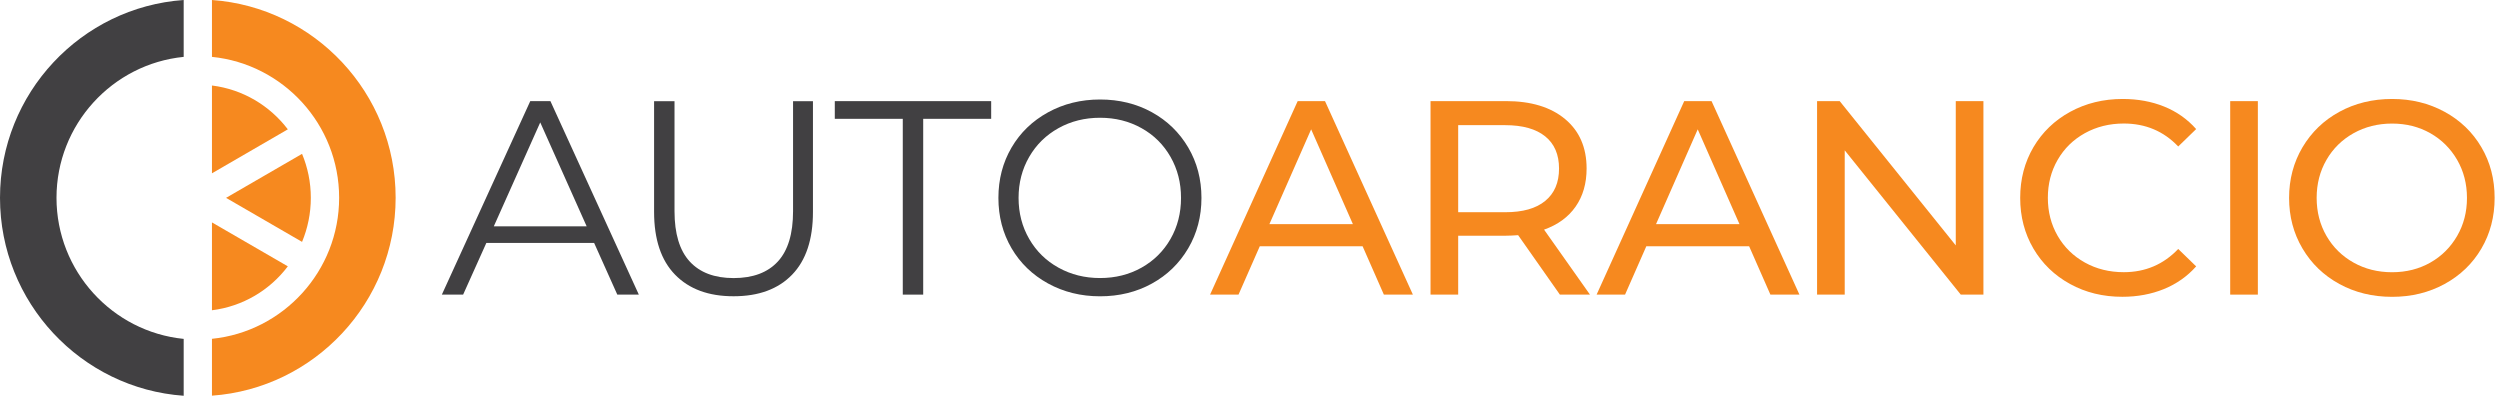
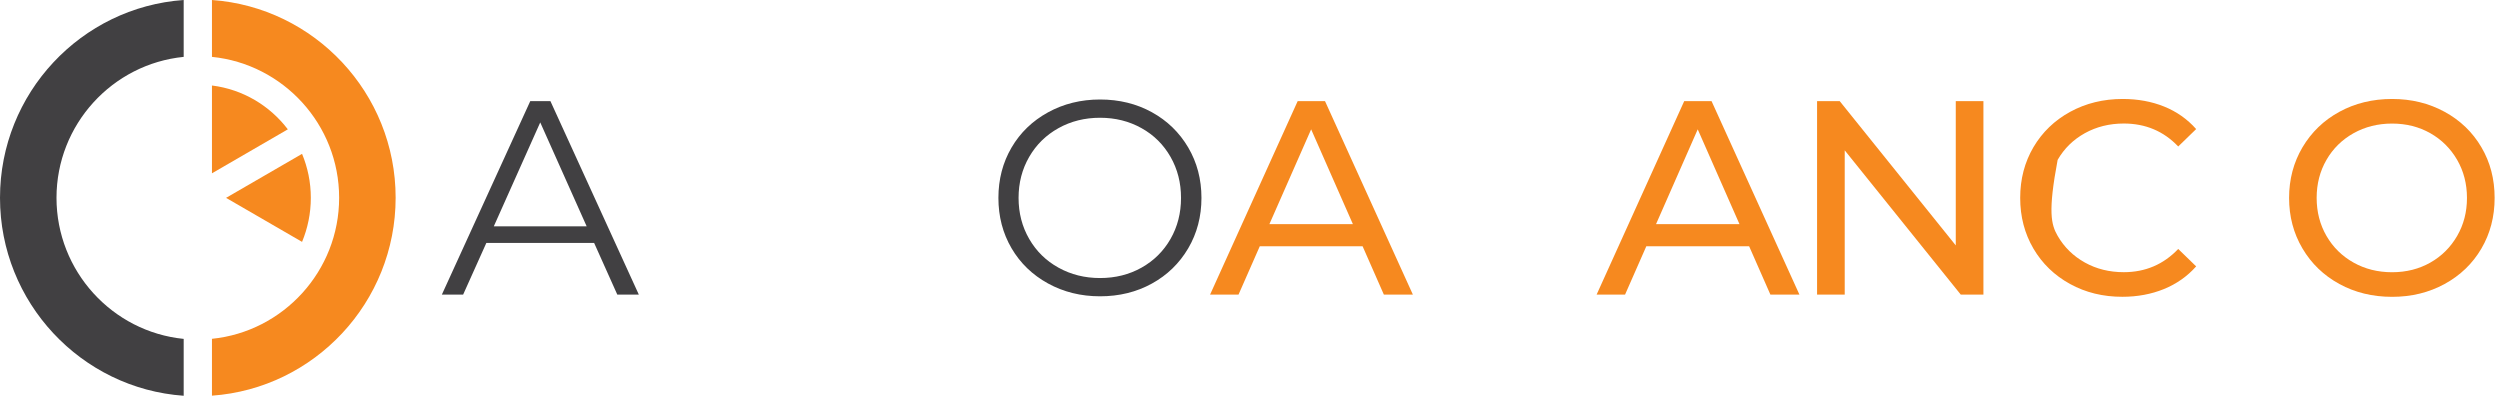
<svg xmlns="http://www.w3.org/2000/svg" width="325" height="52" viewBox="0 0 325 52" fill="none">
  <path d="M23.879 44.056C14.61 43.129 7.345 35.252 7.345 25.716C7.345 16.18 14.61 8.32 23.879 7.393V0C10.548 0.945 0 12.112 0 25.716C0 39.32 10.548 50.504 23.879 51.449V44.056Z" fill="#414042" />
  <path d="M40.407 25.716C40.407 23.688 39.998 21.757 39.267 20L29.387 25.722L39.267 31.443C39.998 29.686 40.407 27.75 40.407 25.716Z" fill="#F6891F" />
  <path d="M27.555 11.115V22.53L37.417 16.814C35.084 13.743 31.581 11.617 27.555 11.115Z" fill="#F6891F" />
-   <path d="M27.555 40.334C31.581 39.833 35.09 37.707 37.417 34.624L27.555 28.914V40.334Z" fill="#F6891F" />
  <path d="M27.555 0V7.393C36.818 8.326 44.088 16.185 44.088 25.71C44.088 35.24 36.818 43.111 27.555 44.045V51.437C40.88 50.487 51.433 39.303 51.433 25.704C51.433 12.106 40.88 0.956 27.555 0Z" fill="#F6891F" />
  <path d="M77.236 31.581H63.225L60.207 38.3H57.441L68.934 13.148H71.555L83.048 38.3H80.249L77.236 31.581ZM76.268 29.426L70.231 15.914L64.193 29.426H76.268Z" fill="#414042" />
-   <path d="M87.762 35.712C85.942 33.846 85.031 31.126 85.031 27.559V13.154H87.687V27.456C87.687 30.377 88.344 32.555 89.663 33.995C90.982 35.43 92.883 36.15 95.372 36.15C97.884 36.15 99.802 35.43 101.121 33.995C102.441 32.561 103.097 30.377 103.097 27.456V13.154H105.684V27.559C105.684 31.126 104.779 33.846 102.971 35.712C101.162 37.579 98.633 38.513 95.372 38.513C92.117 38.519 89.582 37.579 87.762 35.712Z" fill="#414042" />
-   <path d="M117.361 15.447H108.523V13.148H128.853V15.447H120.016V38.3H117.361V15.447Z" fill="#414042" />
  <path d="M136.239 36.848C134.217 35.736 132.633 34.209 131.498 32.267C130.363 30.325 129.793 28.147 129.793 25.727C129.793 23.307 130.363 21.129 131.498 19.187C132.633 17.245 134.217 15.719 136.239 14.607C138.261 13.495 140.52 12.935 143.008 12.935C145.497 12.935 147.744 13.489 149.743 14.589C151.742 15.69 153.315 17.217 154.467 19.17C155.613 21.123 156.189 23.307 156.189 25.727C156.189 28.147 155.613 30.331 154.467 32.284C153.315 34.238 151.742 35.765 149.743 36.865C147.744 37.966 145.497 38.519 143.008 38.519C140.52 38.519 138.261 37.96 136.239 36.848ZM148.395 34.797C149.996 33.898 151.258 32.653 152.168 31.063C153.078 29.473 153.533 27.692 153.533 25.727C153.533 23.762 153.078 21.988 152.168 20.392C151.258 18.801 150.002 17.551 148.395 16.658C146.787 15.759 144.996 15.309 143.008 15.309C141.021 15.309 139.218 15.759 137.605 16.658C135.986 17.557 134.719 18.801 133.797 20.392C132.875 21.988 132.414 23.762 132.414 25.727C132.414 27.692 132.875 29.473 133.797 31.063C134.719 32.659 135.986 33.903 137.605 34.797C139.223 35.695 141.021 36.145 143.008 36.145C144.996 36.145 146.793 35.695 148.395 34.797Z" fill="#414042" />
  <path d="M177.137 32.013H163.772L161.007 38.3H157.309L168.698 13.148H172.252L183.676 38.3H179.903L177.137 32.013ZM175.876 29.138L170.449 16.813L165.022 29.138H175.876Z" fill="#F6891F" />
-   <path d="M202.785 38.299L197.358 30.573C196.69 30.619 196.16 30.642 195.779 30.642H189.564V38.294H185.969V13.143H195.774C199.029 13.143 201.592 13.921 203.459 15.476C205.325 17.032 206.258 19.175 206.258 21.907C206.258 23.848 205.78 25.502 204.824 26.868C203.868 28.233 202.502 29.224 200.728 29.852L206.691 38.294H202.785V38.299ZM200.878 26.119C202.076 25.139 202.675 23.733 202.675 21.912C202.675 20.091 202.076 18.697 200.878 17.729C199.68 16.761 197.946 16.271 195.67 16.271H189.564V27.588H195.67C197.946 27.594 199.68 27.104 200.878 26.119Z" fill="#F6891F" />
  <path d="M227.387 32.013H214.022L211.257 38.3H207.559L218.948 13.148H222.502L233.926 38.3H230.153L227.387 32.013ZM226.132 29.138L220.705 16.813L215.284 29.138H226.132Z" fill="#F6891F" />
  <path d="M257.845 13.148V38.3H254.901L239.814 19.544V38.3H236.219V13.148H239.163L254.25 31.904V13.148H257.845Z" fill="#F6891F" />
-   <path d="M269.106 36.917C267.084 35.805 265.494 34.272 264.347 32.319C263.201 30.365 262.625 28.17 262.625 25.727C262.625 23.284 263.201 21.089 264.347 19.135C265.5 17.182 267.09 15.649 269.123 14.537C271.157 13.425 273.432 12.866 275.95 12.866C277.914 12.866 279.712 13.195 281.336 13.851C282.967 14.508 284.355 15.488 285.501 16.779L283.168 19.043C281.279 17.055 278.917 16.058 276.094 16.058C274.227 16.058 272.539 16.479 271.03 17.314C269.521 18.156 268.34 19.308 267.493 20.783C266.64 22.258 266.22 23.906 266.22 25.721C266.22 27.542 266.646 29.19 267.493 30.659C268.346 32.134 269.521 33.287 271.03 34.128C272.539 34.969 274.227 35.384 276.094 35.384C278.894 35.384 281.256 34.376 283.168 32.365L285.501 34.629C284.355 35.92 282.955 36.905 281.319 37.574C279.677 38.242 277.874 38.582 275.915 38.582C273.398 38.588 271.128 38.029 269.106 36.917Z" fill="#F6891F" />
-   <path d="M289.926 13.148H293.521V38.3H289.926V13.148Z" fill="#F6891F" />
+   <path d="M269.106 36.917C267.084 35.805 265.494 34.272 264.347 32.319C263.201 30.365 262.625 28.17 262.625 25.727C262.625 23.284 263.201 21.089 264.347 19.135C265.5 17.182 267.09 15.649 269.123 14.537C271.157 13.425 273.432 12.866 275.95 12.866C277.914 12.866 279.712 13.195 281.336 13.851C282.967 14.508 284.355 15.488 285.501 16.779L283.168 19.043C281.279 17.055 278.917 16.058 276.094 16.058C274.227 16.058 272.539 16.479 271.03 17.314C269.521 18.156 268.34 19.308 267.493 20.783C266.22 27.542 266.646 29.19 267.493 30.659C268.346 32.134 269.521 33.287 271.03 34.128C272.539 34.969 274.227 35.384 276.094 35.384C278.894 35.384 281.256 34.376 283.168 32.365L285.501 34.629C284.355 35.92 282.955 36.905 281.319 37.574C279.677 38.242 277.874 38.582 275.915 38.582C273.398 38.588 271.128 38.029 269.106 36.917Z" fill="#F6891F" />
  <path d="M304.115 36.917C302.081 35.805 300.48 34.266 299.322 32.301C298.158 30.337 297.582 28.147 297.582 25.727C297.582 23.307 298.164 21.117 299.322 19.152C300.486 17.188 302.081 15.649 304.115 14.537C306.148 13.425 308.435 12.866 310.976 12.866C313.493 12.866 315.763 13.425 317.803 14.537C319.836 15.649 321.432 17.182 322.578 19.135C323.731 21.089 324.301 23.284 324.301 25.727C324.301 28.17 323.725 30.365 322.578 32.319C321.432 34.272 319.836 35.805 317.803 36.917C315.769 38.029 313.493 38.588 310.976 38.588C308.435 38.588 306.148 38.029 304.115 36.917ZM315.948 34.134C317.422 33.298 318.58 32.14 319.433 30.665C320.286 29.19 320.706 27.548 320.706 25.727C320.706 23.906 320.28 22.258 319.433 20.789C318.58 19.314 317.422 18.162 315.948 17.32C314.473 16.485 312.814 16.064 310.97 16.064C309.127 16.064 307.456 16.485 305.958 17.32C304.461 18.162 303.285 19.314 302.438 20.789C301.586 22.264 301.165 23.912 301.165 25.727C301.165 27.548 301.592 29.196 302.438 30.665C303.291 32.14 304.461 33.292 305.958 34.134C307.456 34.975 309.127 35.39 310.97 35.39C312.82 35.39 314.473 34.969 315.948 34.134Z" fill="#F6891F" />
</svg>